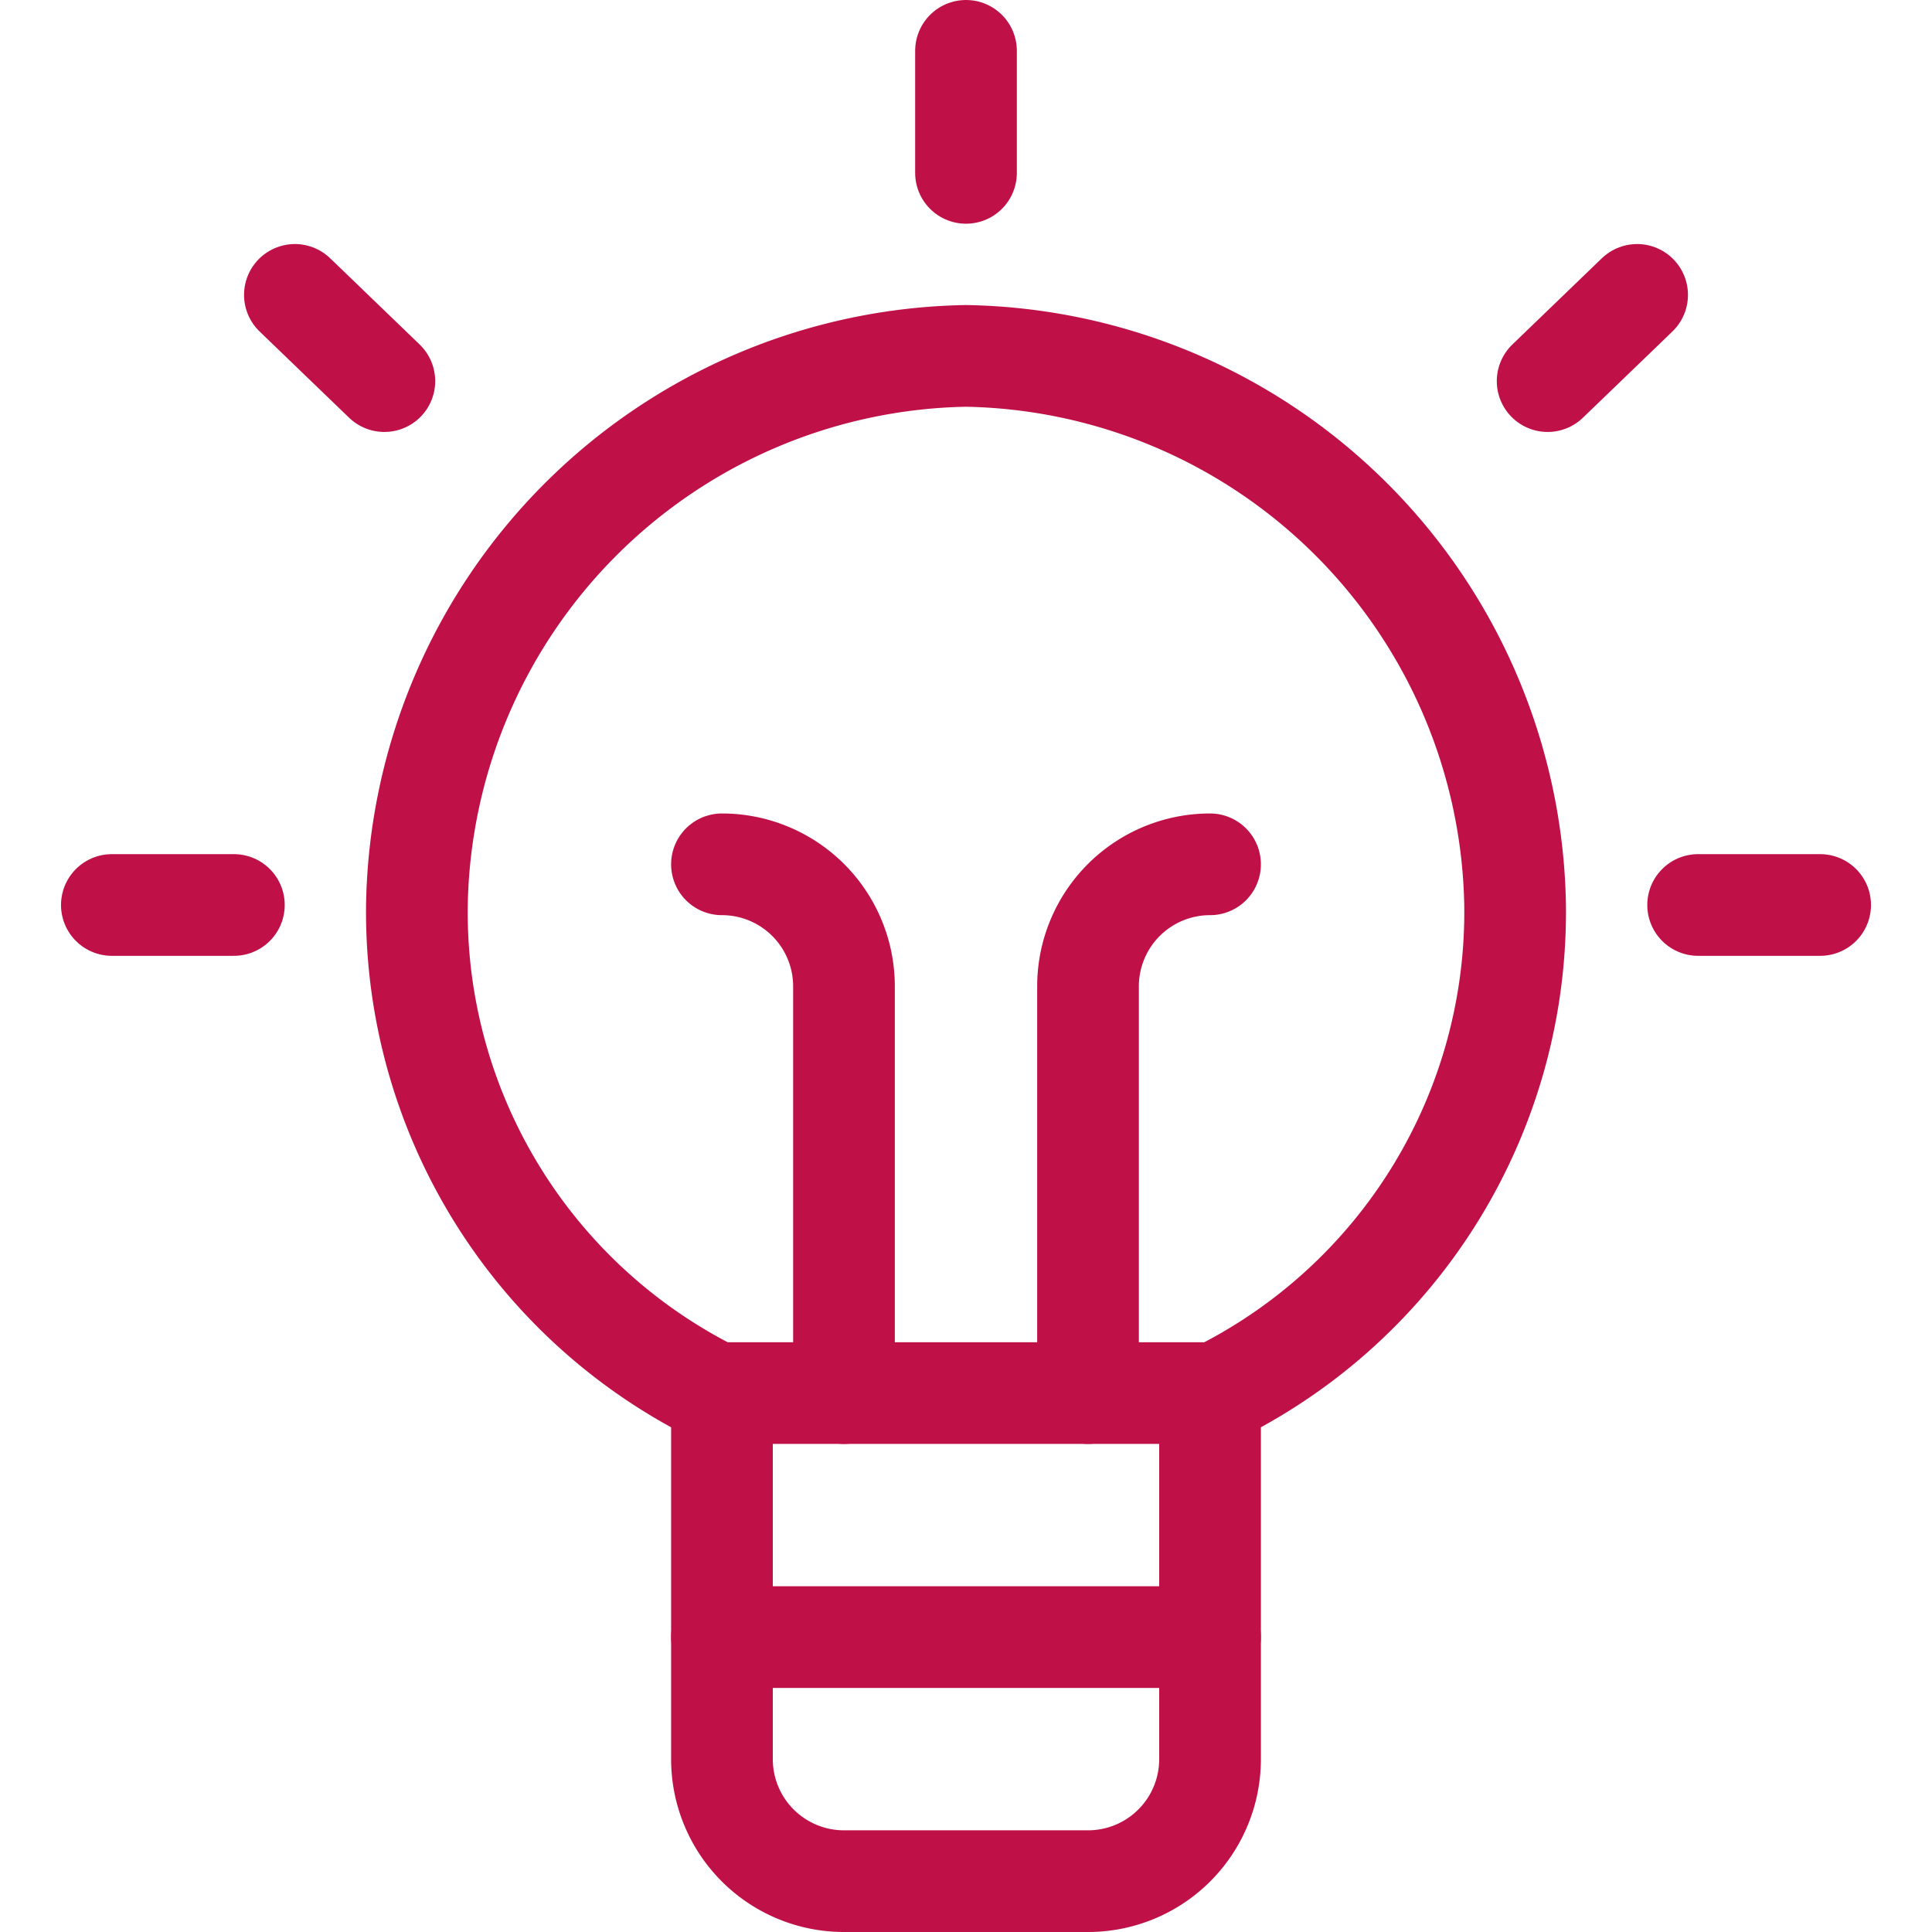
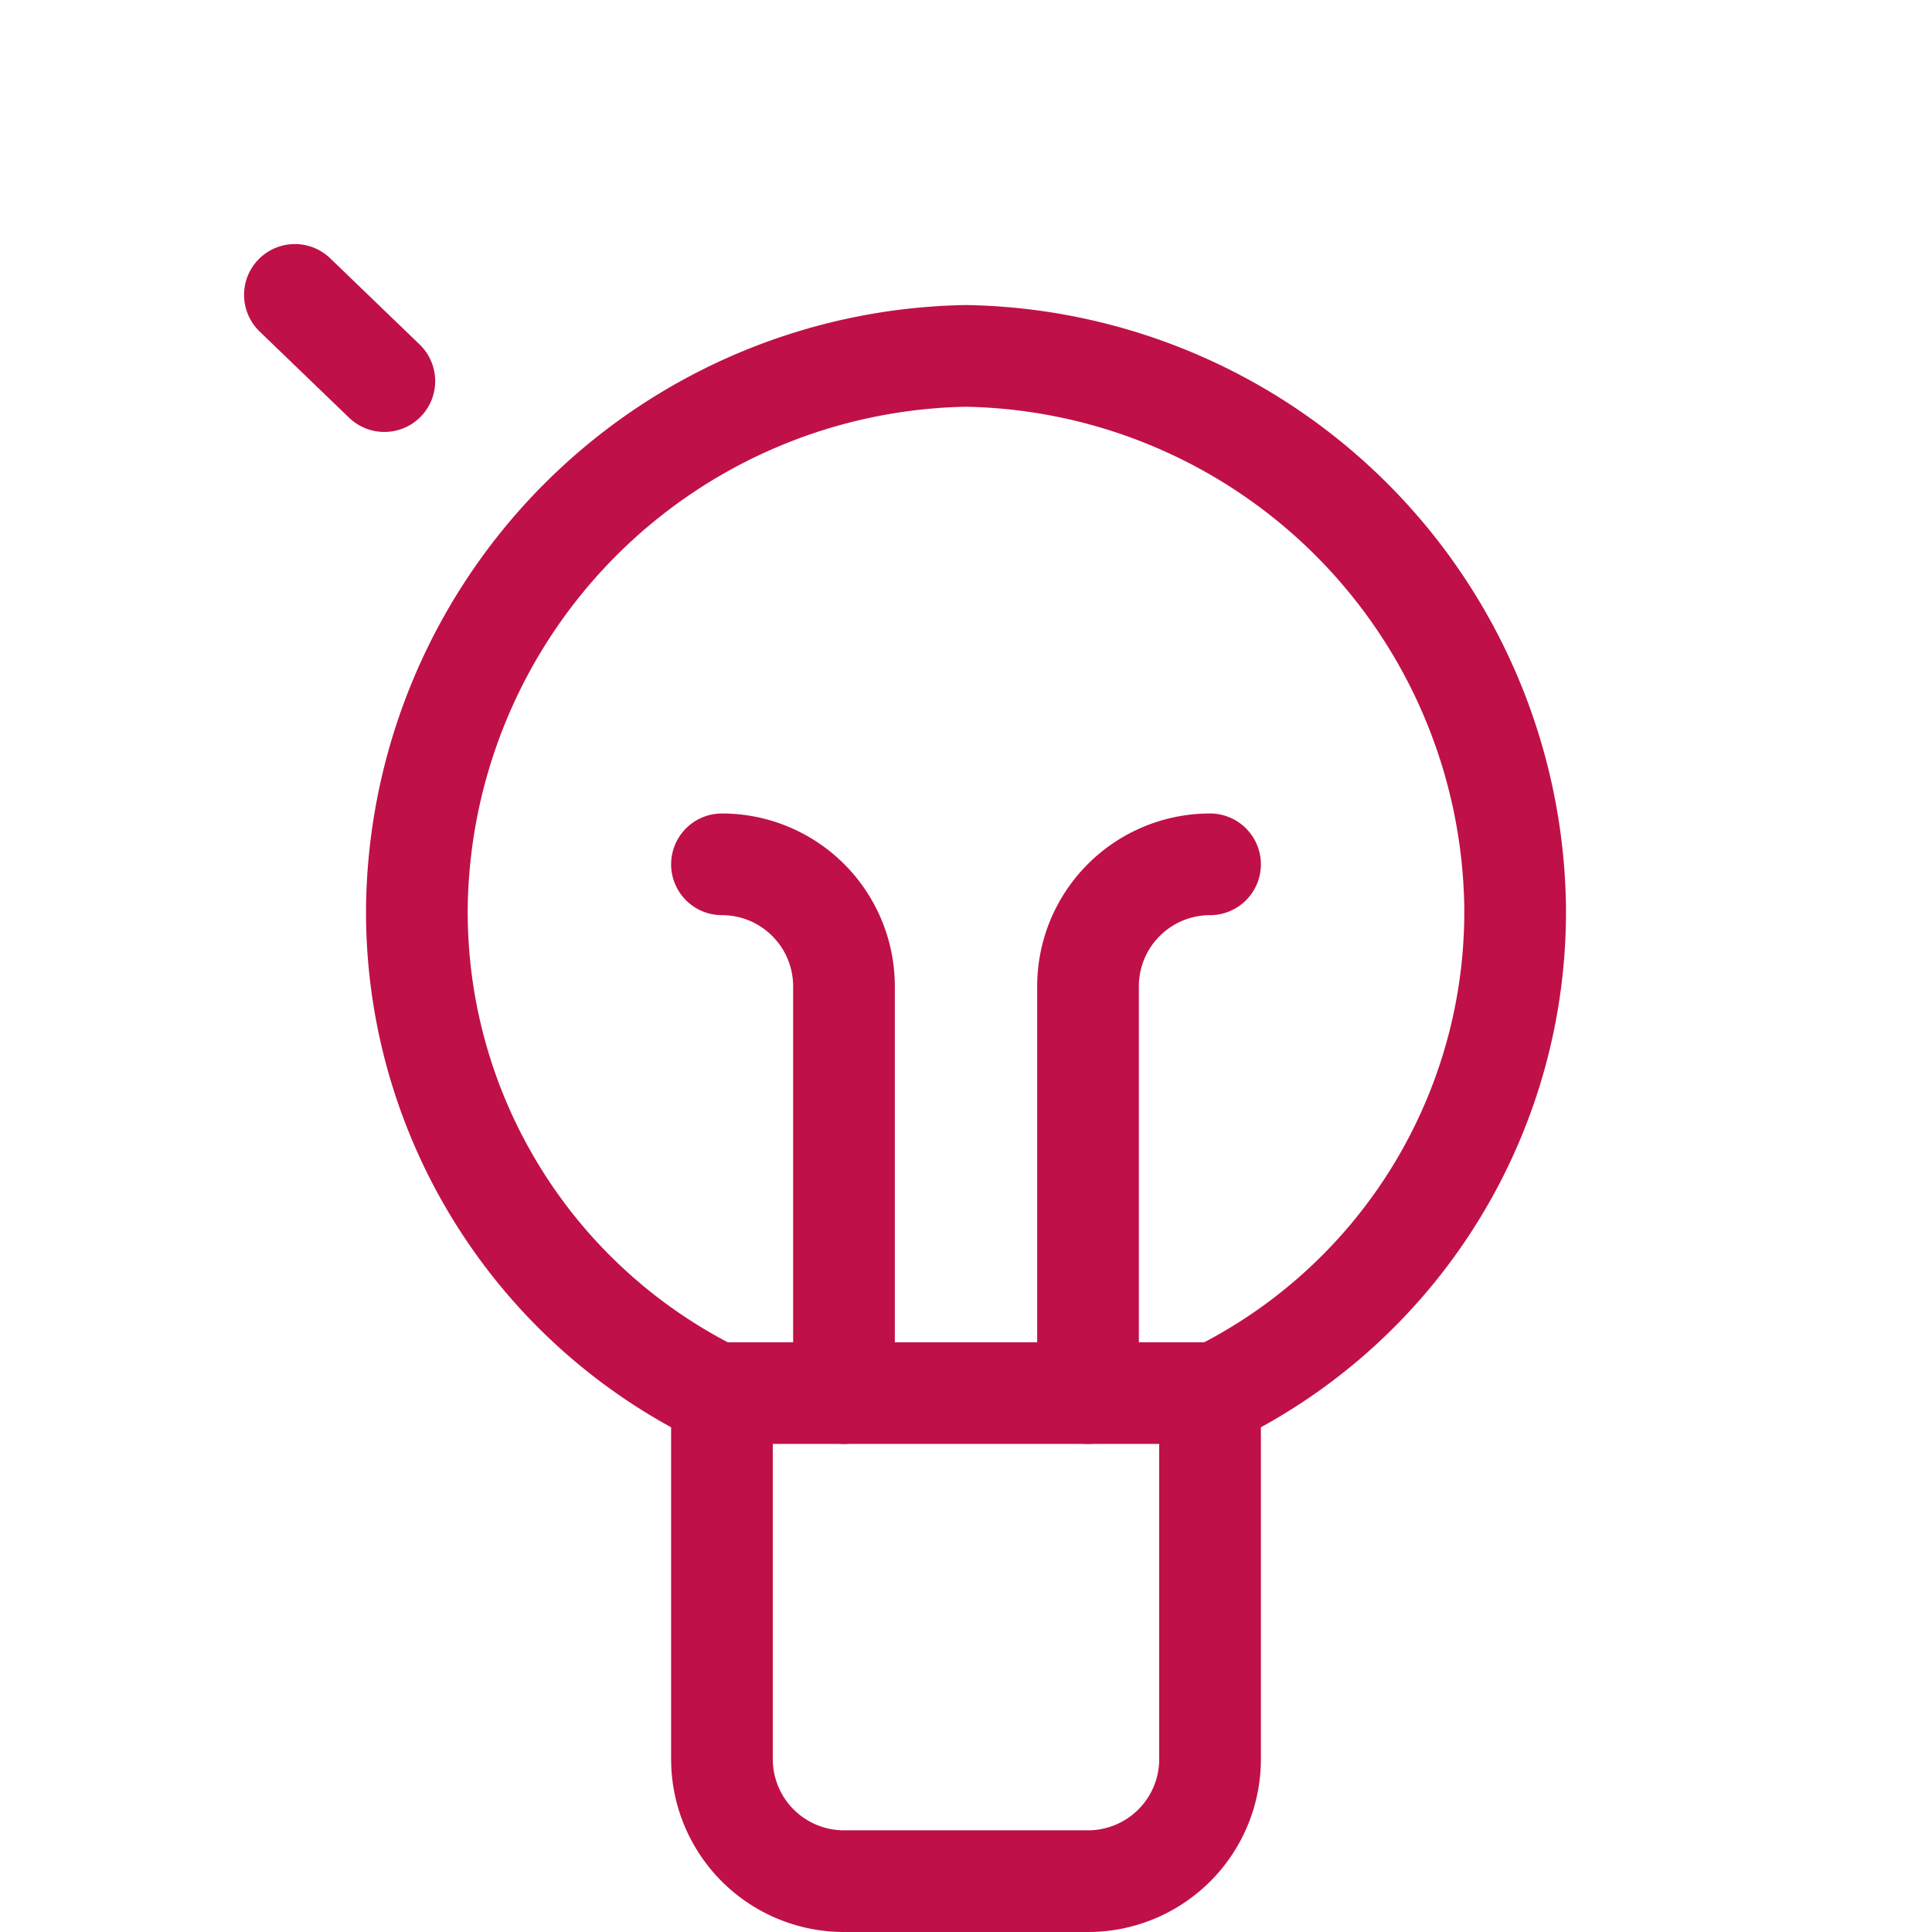
<svg xmlns="http://www.w3.org/2000/svg" viewBox="0.125 0.125 23.75 23.75" stroke-width="1.25">
  <g>
    <path d="M15 17.25v4.5a1.5 1.5 0 0 1-1.5 1.5h-3a1.5 1.5 0 0 1-1.5-1.5v-4.5" fill="none" stroke="#c01048" stroke-linecap="round" stroke-linejoin="round" />
-     <path fill="none" stroke="#c01048" stroke-linecap="round" stroke-linejoin="round" d="M9 20.25h6" />
-     <path fill="none" stroke="#c01048" stroke-linecap="round" stroke-linejoin="round" d="M12 .75v1.5" />
-     <path fill="none" stroke="#c01048" stroke-linecap="round" stroke-linejoin="round" d="M1.5 11.25H3" />
    <path fill="none" stroke="#c01048" stroke-linecap="round" stroke-linejoin="round" d="m3.75 3.75 1.1 1.06" />
-     <path fill="none" stroke="#c01048" stroke-linecap="round" stroke-linejoin="round" d="M22.5 11.25H21" />
-     <path fill="none" stroke="#c01048" stroke-linecap="round" stroke-linejoin="round" d="m20.25 3.75-1.1 1.06" />
    <path d="M9 10.75a1.5 1.5 0 0 1 1.5 1.5v5" fill="none" stroke="#c01048" stroke-linecap="round" stroke-linejoin="round" />
    <path d="M13.5 17.25v-5a1.5 1.5 0 0 1 1.5-1.5" fill="none" stroke="#c01048" stroke-linecap="round" stroke-linejoin="round" />
    <path d="M8.92 17.25h6.16a6.6 6.6 0 0 0 3.67-6A6.87 6.87 0 0 0 12 4.5a6.87 6.87 0 0 0-6.75 6.75 6.6 6.6 0 0 0 3.67 6Z" fill="none" stroke="#c01048" stroke-linecap="round" stroke-linejoin="round" />
  </g>
</svg>